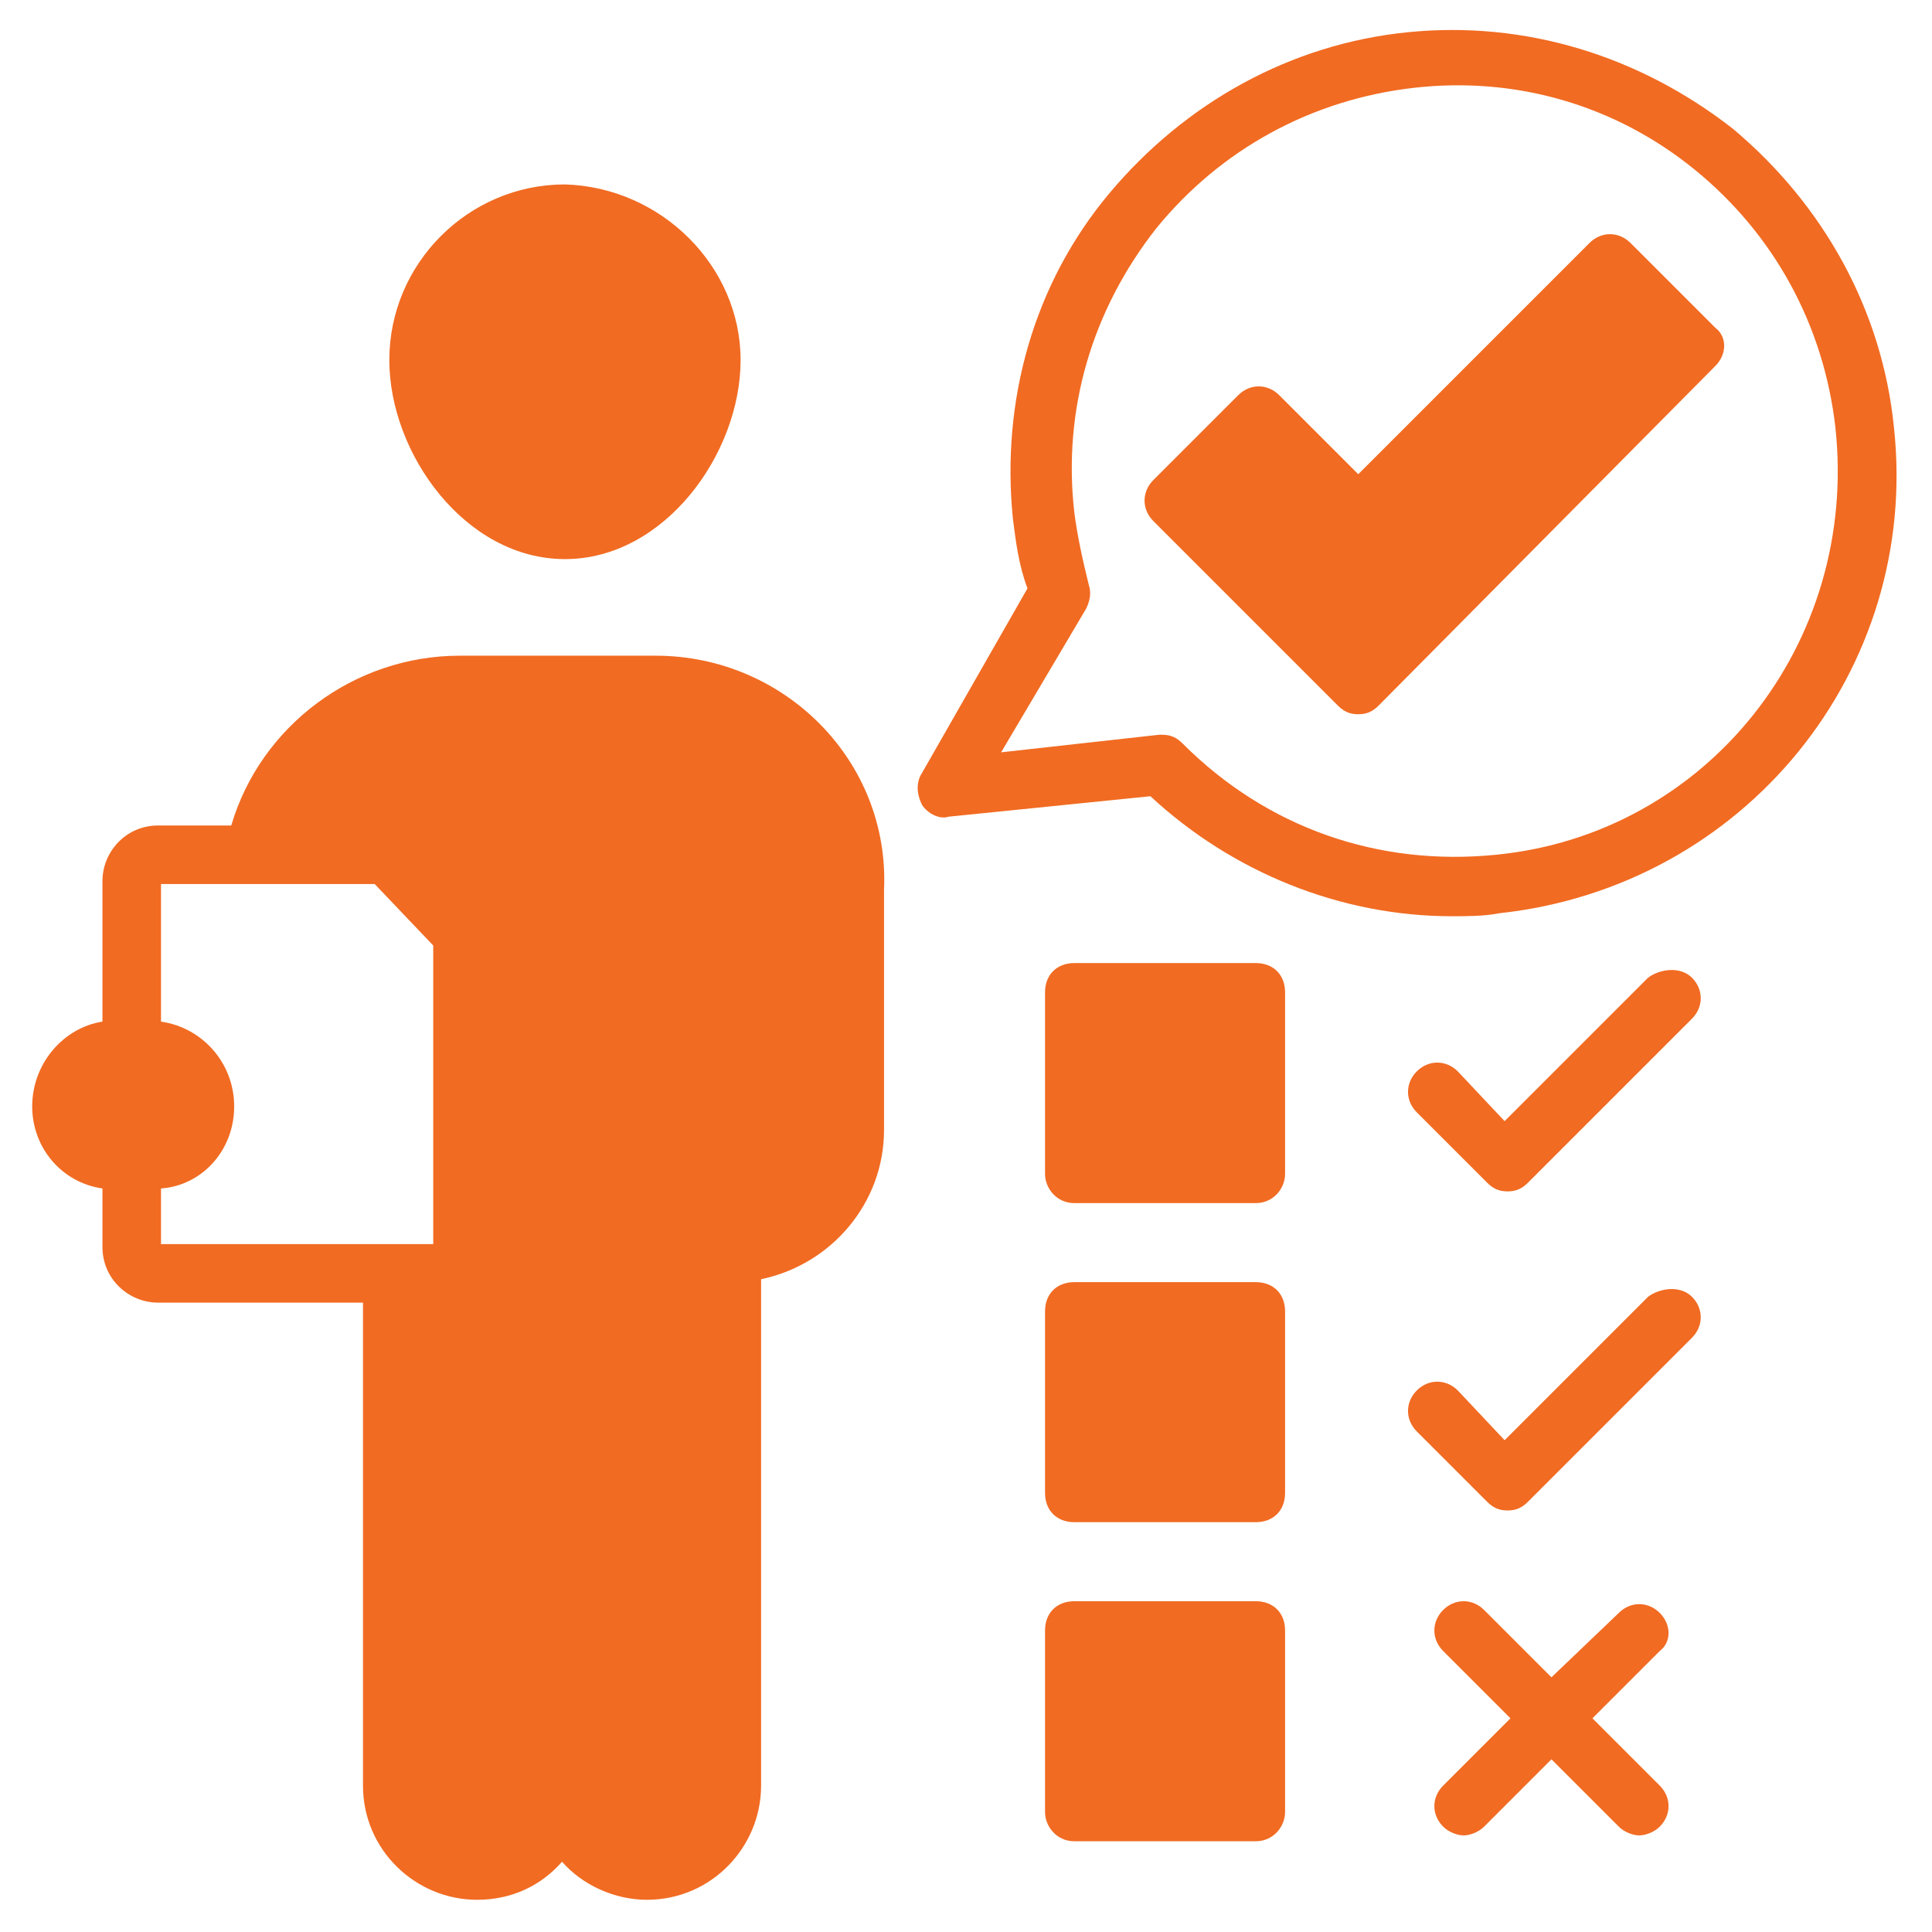
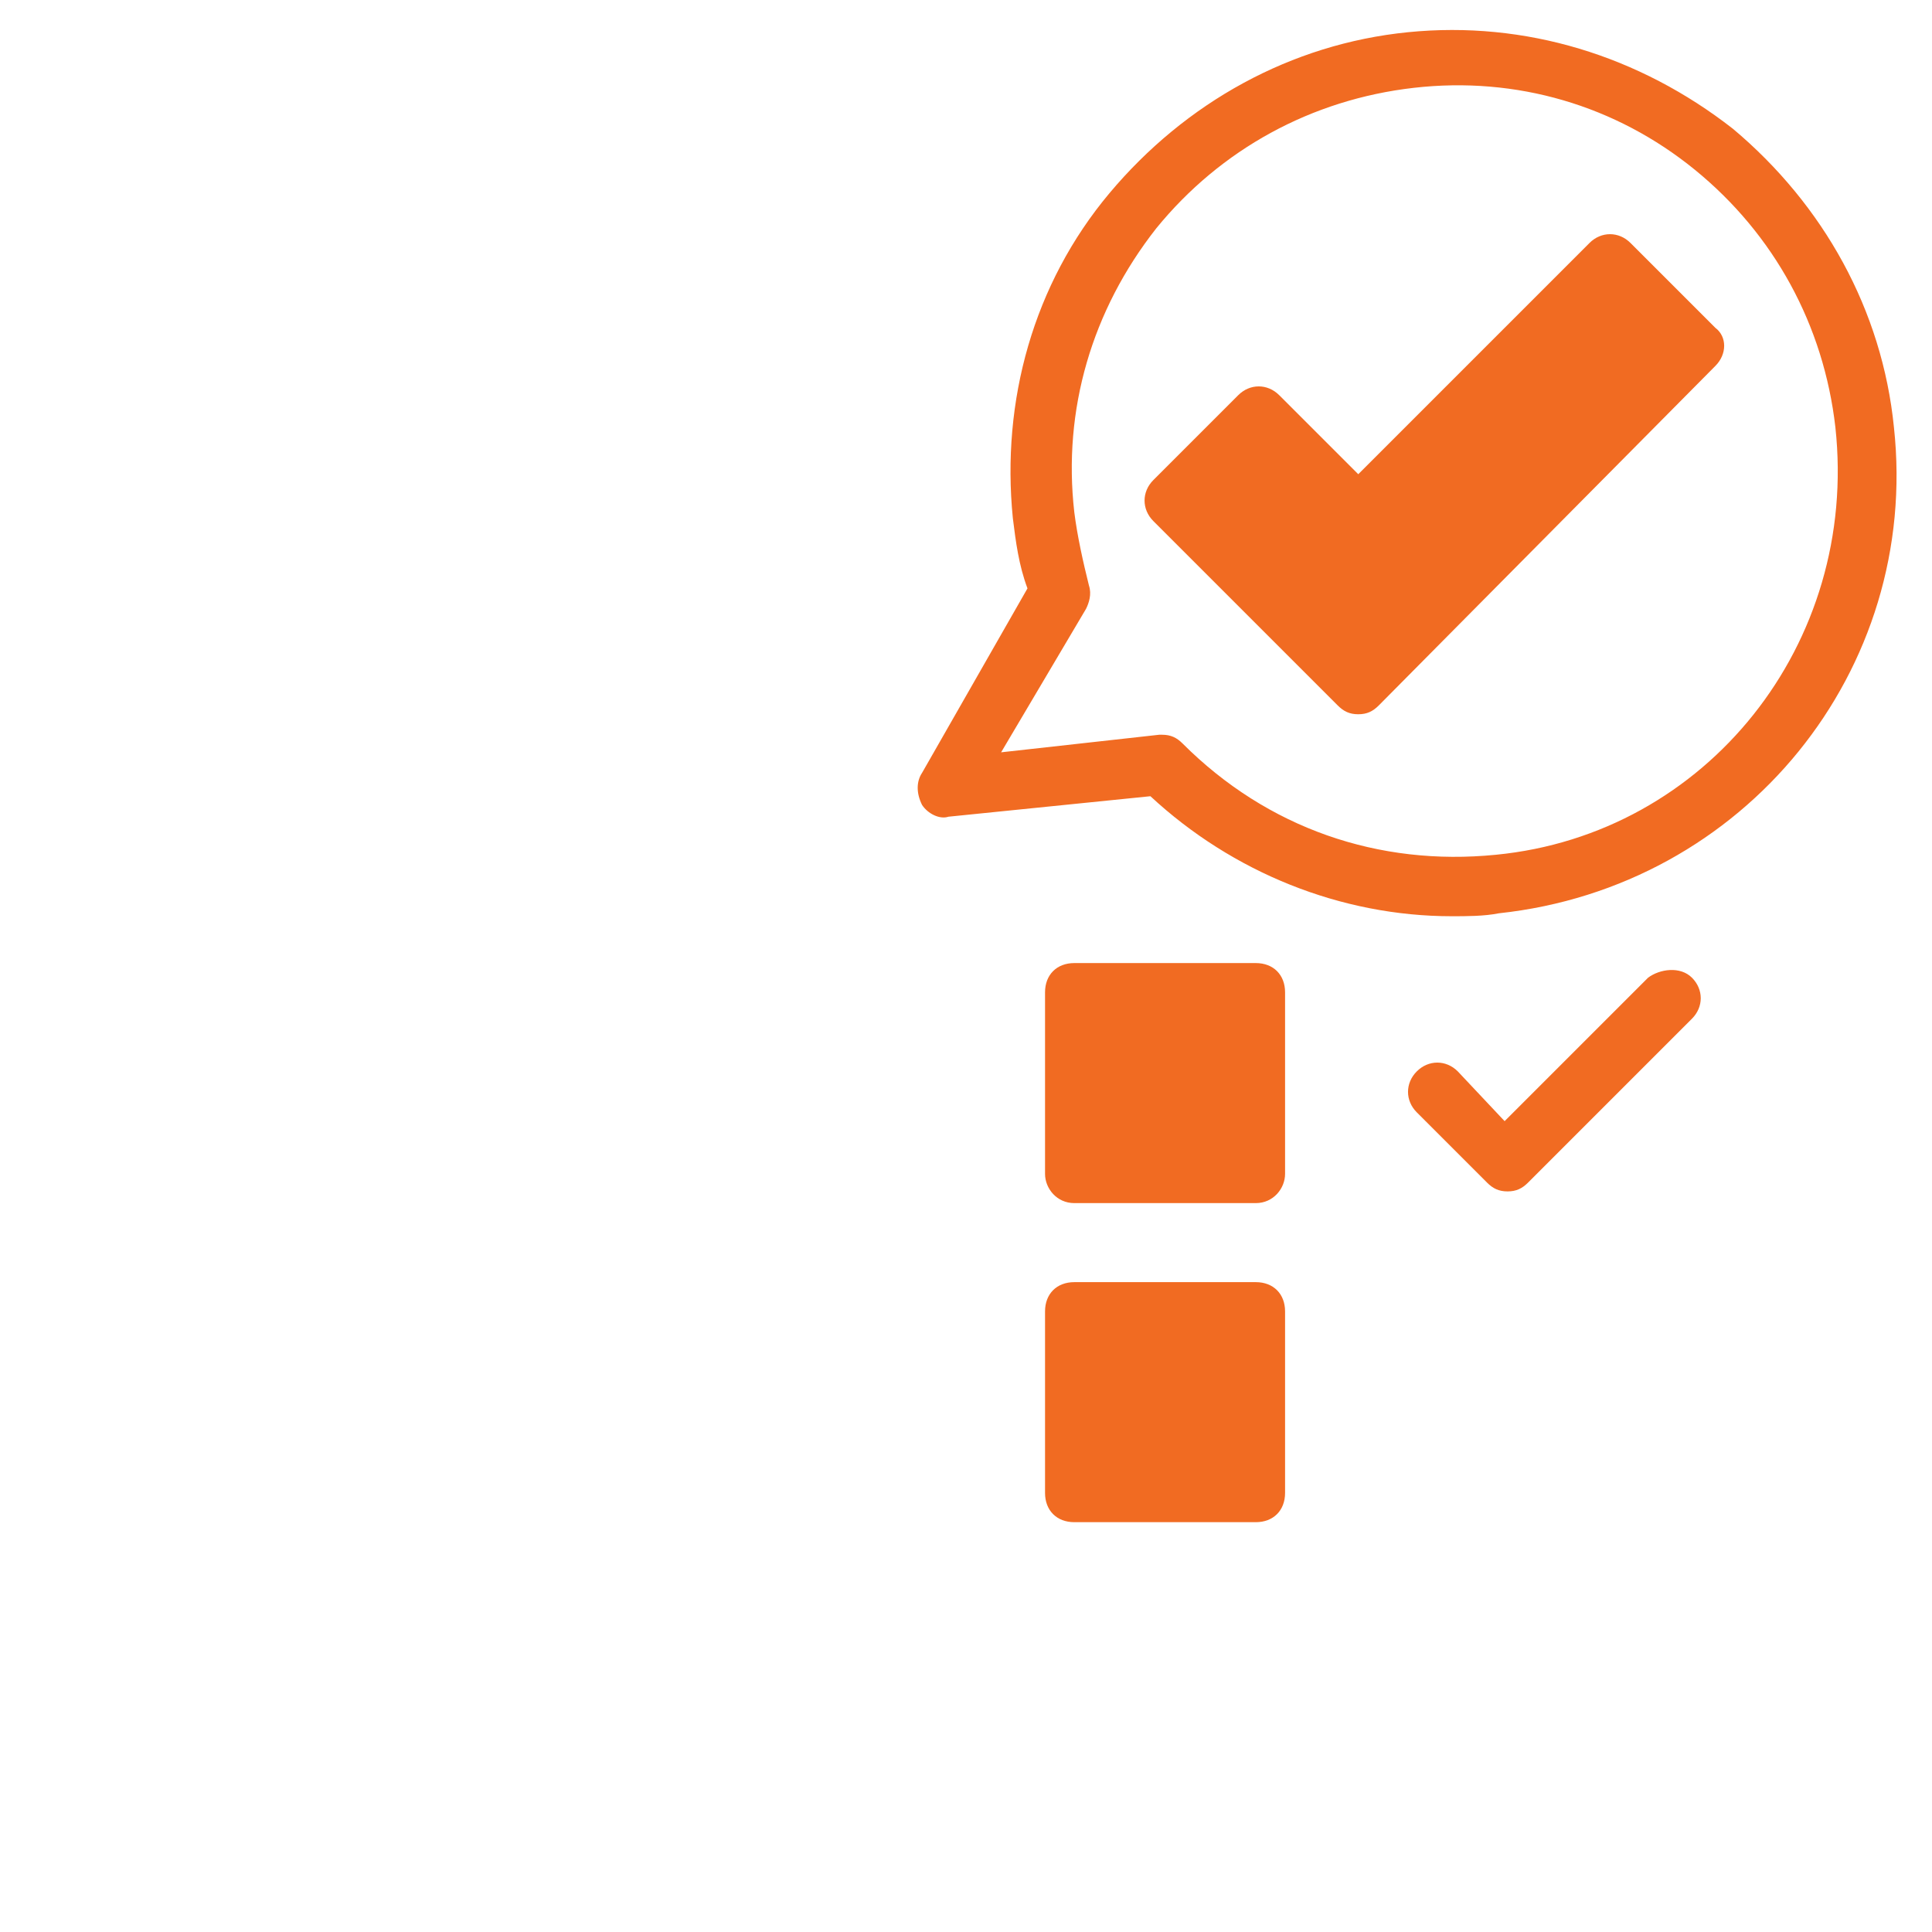
<svg xmlns="http://www.w3.org/2000/svg" id="Layer_1" enable-background="new 0 0 66 66" height="300" viewBox="0 0 66 66" width="300" version="1.1">
  <g width="100%" height="100%" transform="matrix(1,0,0,1,0,0)">
    <g>
-       <path d="m25.3 12.3c0 3.2-2.6 6.8-6 6.8s-6-3.6-6-6.8c0-3.3 2.7-6 6-6 3.3.1 6 2.8 6 6z" fill="#f16b22" fill-opacity="1" data-original-color="#000000ff" stroke="none" stroke-opacity="1" />
-       <path d="m22.4 22.4h-6.7c-3.6 0-6.8 2.4-7.8 5.8h-2.5c-1.1 0-1.9.9-1.9 1.9v4.8c-1.3.2-2.4 1.4-2.4 2.9 0 1.4 1 2.6 2.4 2.8v2c0 1.1.9 1.9 1.9 1.9h7v16.5c0 2.2 1.8 3.9 3.9 3.9 1.2 0 2.2-.5 2.9-1.3.7.8 1.8 1.3 2.9 1.3 2.2 0 3.9-1.8 3.9-3.9v-17.3c2.4-.5 4.2-2.6 4.2-5.1v-8.2c.2-4.4-3.4-8-7.8-8zm-7.5 20.1h-9.4v-1.9c1.4-.1 2.5-1.3 2.5-2.8s-1.1-2.7-2.5-2.9v-4.7h7.3l2 2.1v10.2z" fill="#f16b22" fill-opacity="1" data-original-color="#000000ff" stroke="none" stroke-opacity="1" />
      <path d="m64.7 14.6c-.4-4-2.4-7.6-5.5-10.2-3.2-2.5-7.1-3.7-11.1-3.3s-7.6 2.4-10.2 5.5-3.7 7.1-3.3 11.1c.1.8.2 1.6.5 2.4l-3.6 6.3c-.2.3-.2.7 0 1.1.2.3.6.5.9.4l6.9-.7c2.8 2.6 6.5 4.1 10.3 4.1.5 0 1.1 0 1.6-.1 8.4-.9 14.4-8.3 13.5-16.6zm-13.6 14.6c-4 .4-7.8-.9-10.7-3.8-.2-.2-.4-.3-.7-.3h-.1l-5.4.6 2.9-4.9c.1-.2.2-.5.1-.8-.2-.8-.4-1.7-.5-2.5-.4-3.5.6-6.9 2.8-9.7 2.2-2.7 5.3-4.4 8.8-4.8s6.9.6 9.6 2.8 4.4 5.3 4.8 8.8c.8 7.4-4.4 13.9-11.6 14.6z" fill="#f16b22" fill-opacity="1" data-original-color="#000000ff" stroke="none" stroke-opacity="1" />
      <path d="m58.6 12.5-11.5 11.6c-.2.2-.4.3-.7.3s-.5-.1-.7-.3l-6.3-6.3c-.4-.4-.4-1 0-1.4l2.9-2.9c.4-.4 1-.4 1.4 0l2.7 2.7 7.9-7.9c.4-.4 1-.4 1.4 0l2.9 2.9c.4.3.4.9 0 1.3z" fill="#f16b22" fill-opacity="1" data-original-color="#000000ff" stroke="none" stroke-opacity="1" />
      <path d="m43.9 44.8v6.2c0 .6-.4 1-1 1h-6.2c-.6 0-1-.4-1-1v-6.2c0-.6.4-1 1-1h6.2c.6 0 1 .4 1 1z" fill="#f16b22" fill-opacity="1" data-original-color="#000000ff" stroke="none" stroke-opacity="1" />
      <path d="m43.9 33.9v6.2c0 .5-.4 1-1 1h-6.2c-.6 0-1-.5-1-1v-6.2c0-.6.4-1 1-1h6.2c.6 0 1 .4 1 1z" fill="#f16b22" fill-opacity="1" data-original-color="#000000ff" stroke="none" stroke-opacity="1" />
-       <path d="m43.9 55.7v6.2c0 .5-.4 1-1 1h-6.2c-.6 0-1-.5-1-1v-6.2c0-.6.4-1 1-1h6.2c.6 0 1 .4 1 1z" fill="#f16b22" fill-opacity="1" data-original-color="#000000ff" stroke="none" stroke-opacity="1" />
      <path d="m56.3 33.4-4.9 4.9-1.6-1.7c-.4-.4-1-.4-1.4 0s-.4 1 0 1.4l2.4 2.4c.2.2.4.3.7.3s.5-.1.7-.3l5.6-5.6c.4-.4.4-1 0-1.4s-1.1-.3-1.5 0z" fill="#f16b22" fill-opacity="1" data-original-color="#000000ff" stroke="none" stroke-opacity="1" />
-       <path d="m56.3 44.3-4.9 4.9-1.6-1.7c-.4-.4-1-.4-1.4 0s-.4 1 0 1.4l2.4 2.4c.2.2.4.3.7.3s.5-.1.7-.3l5.6-5.6c.4-.4.4-1 0-1.4s-1.1-.3-1.5 0z" fill="#f16b22" fill-opacity="1" data-original-color="#000000ff" stroke="none" stroke-opacity="1" />
-       <path d="m56.7 55.1c-.4-.4-1-.4-1.4 0l-2.3 2.2-2.3-2.3c-.4-.4-1-.4-1.4 0s-.4 1 0 1.4l2.3 2.3-2.3 2.3c-.4.4-.4 1 0 1.4.2.2.5.3.7.3s.5-.1.7-.3l2.3-2.3 2.3 2.3c.2.2.5.3.7.3s.5-.1.7-.3c.4-.4.4-1 0-1.4l-2.3-2.3 2.3-2.3c.4-.3.4-.9 0-1.3z" fill="#f16b22" fill-opacity="1" data-original-color="#000000ff" stroke="none" stroke-opacity="1" />
    </g>
  </g>
</svg>